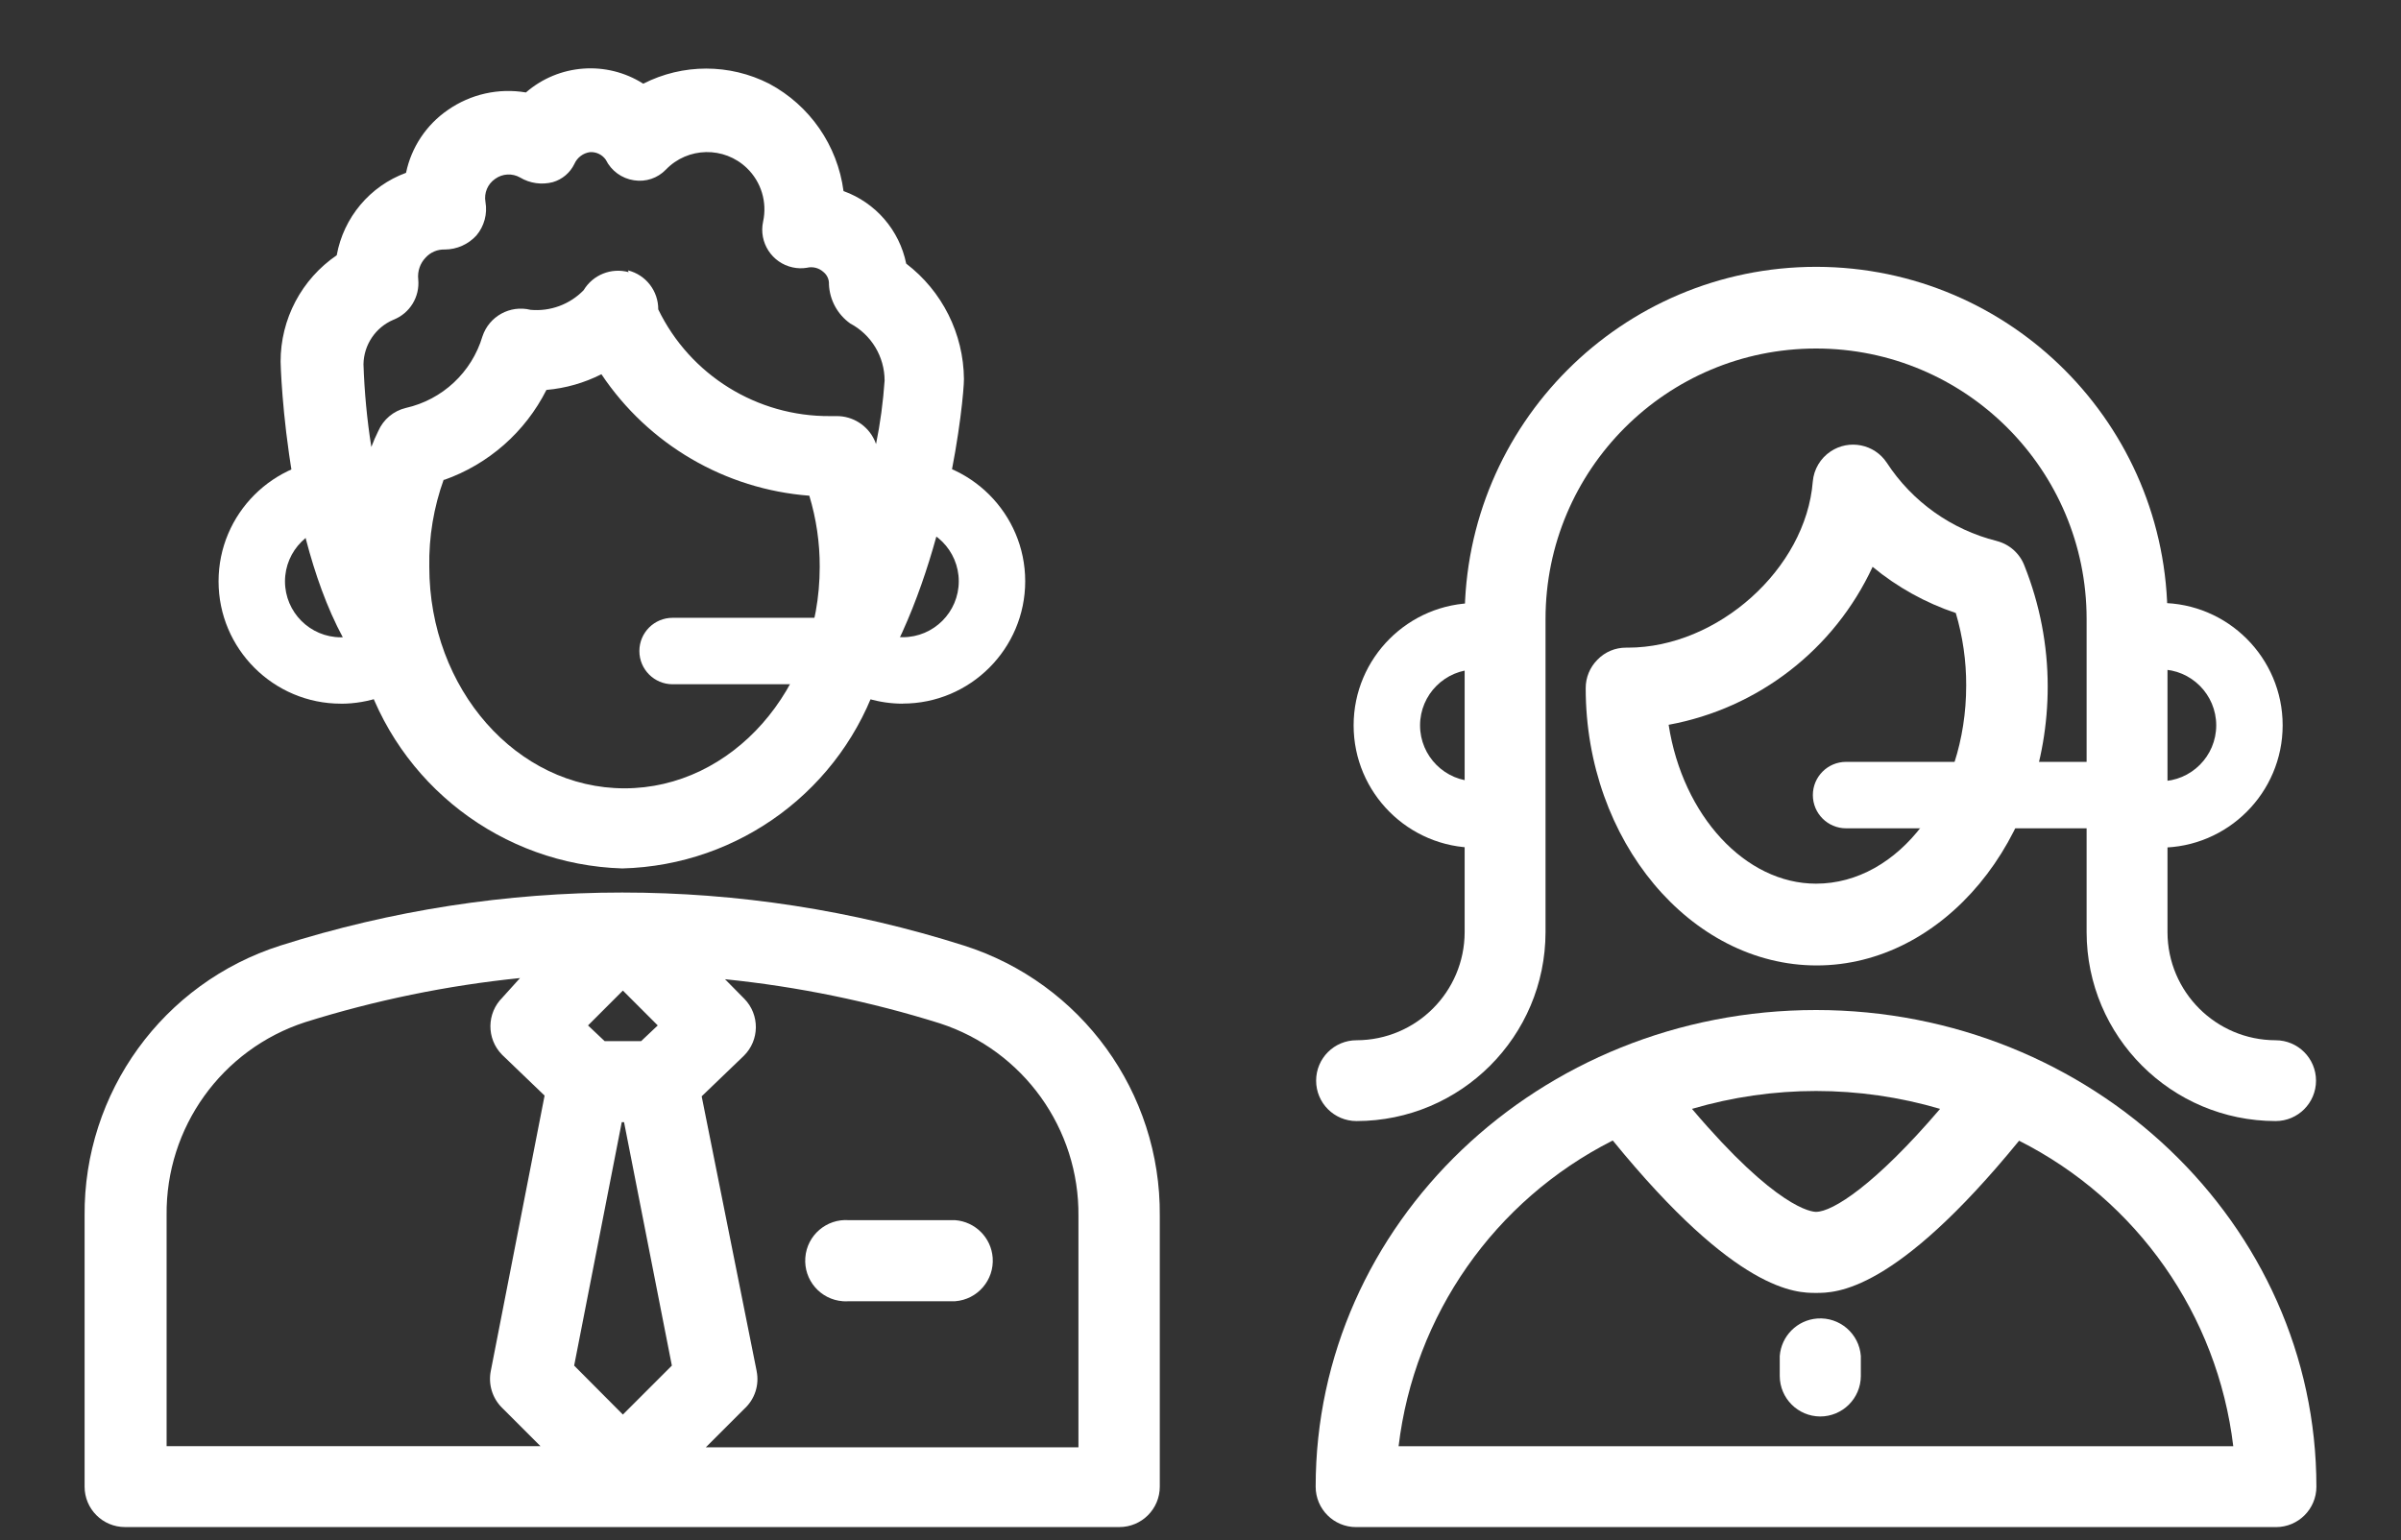
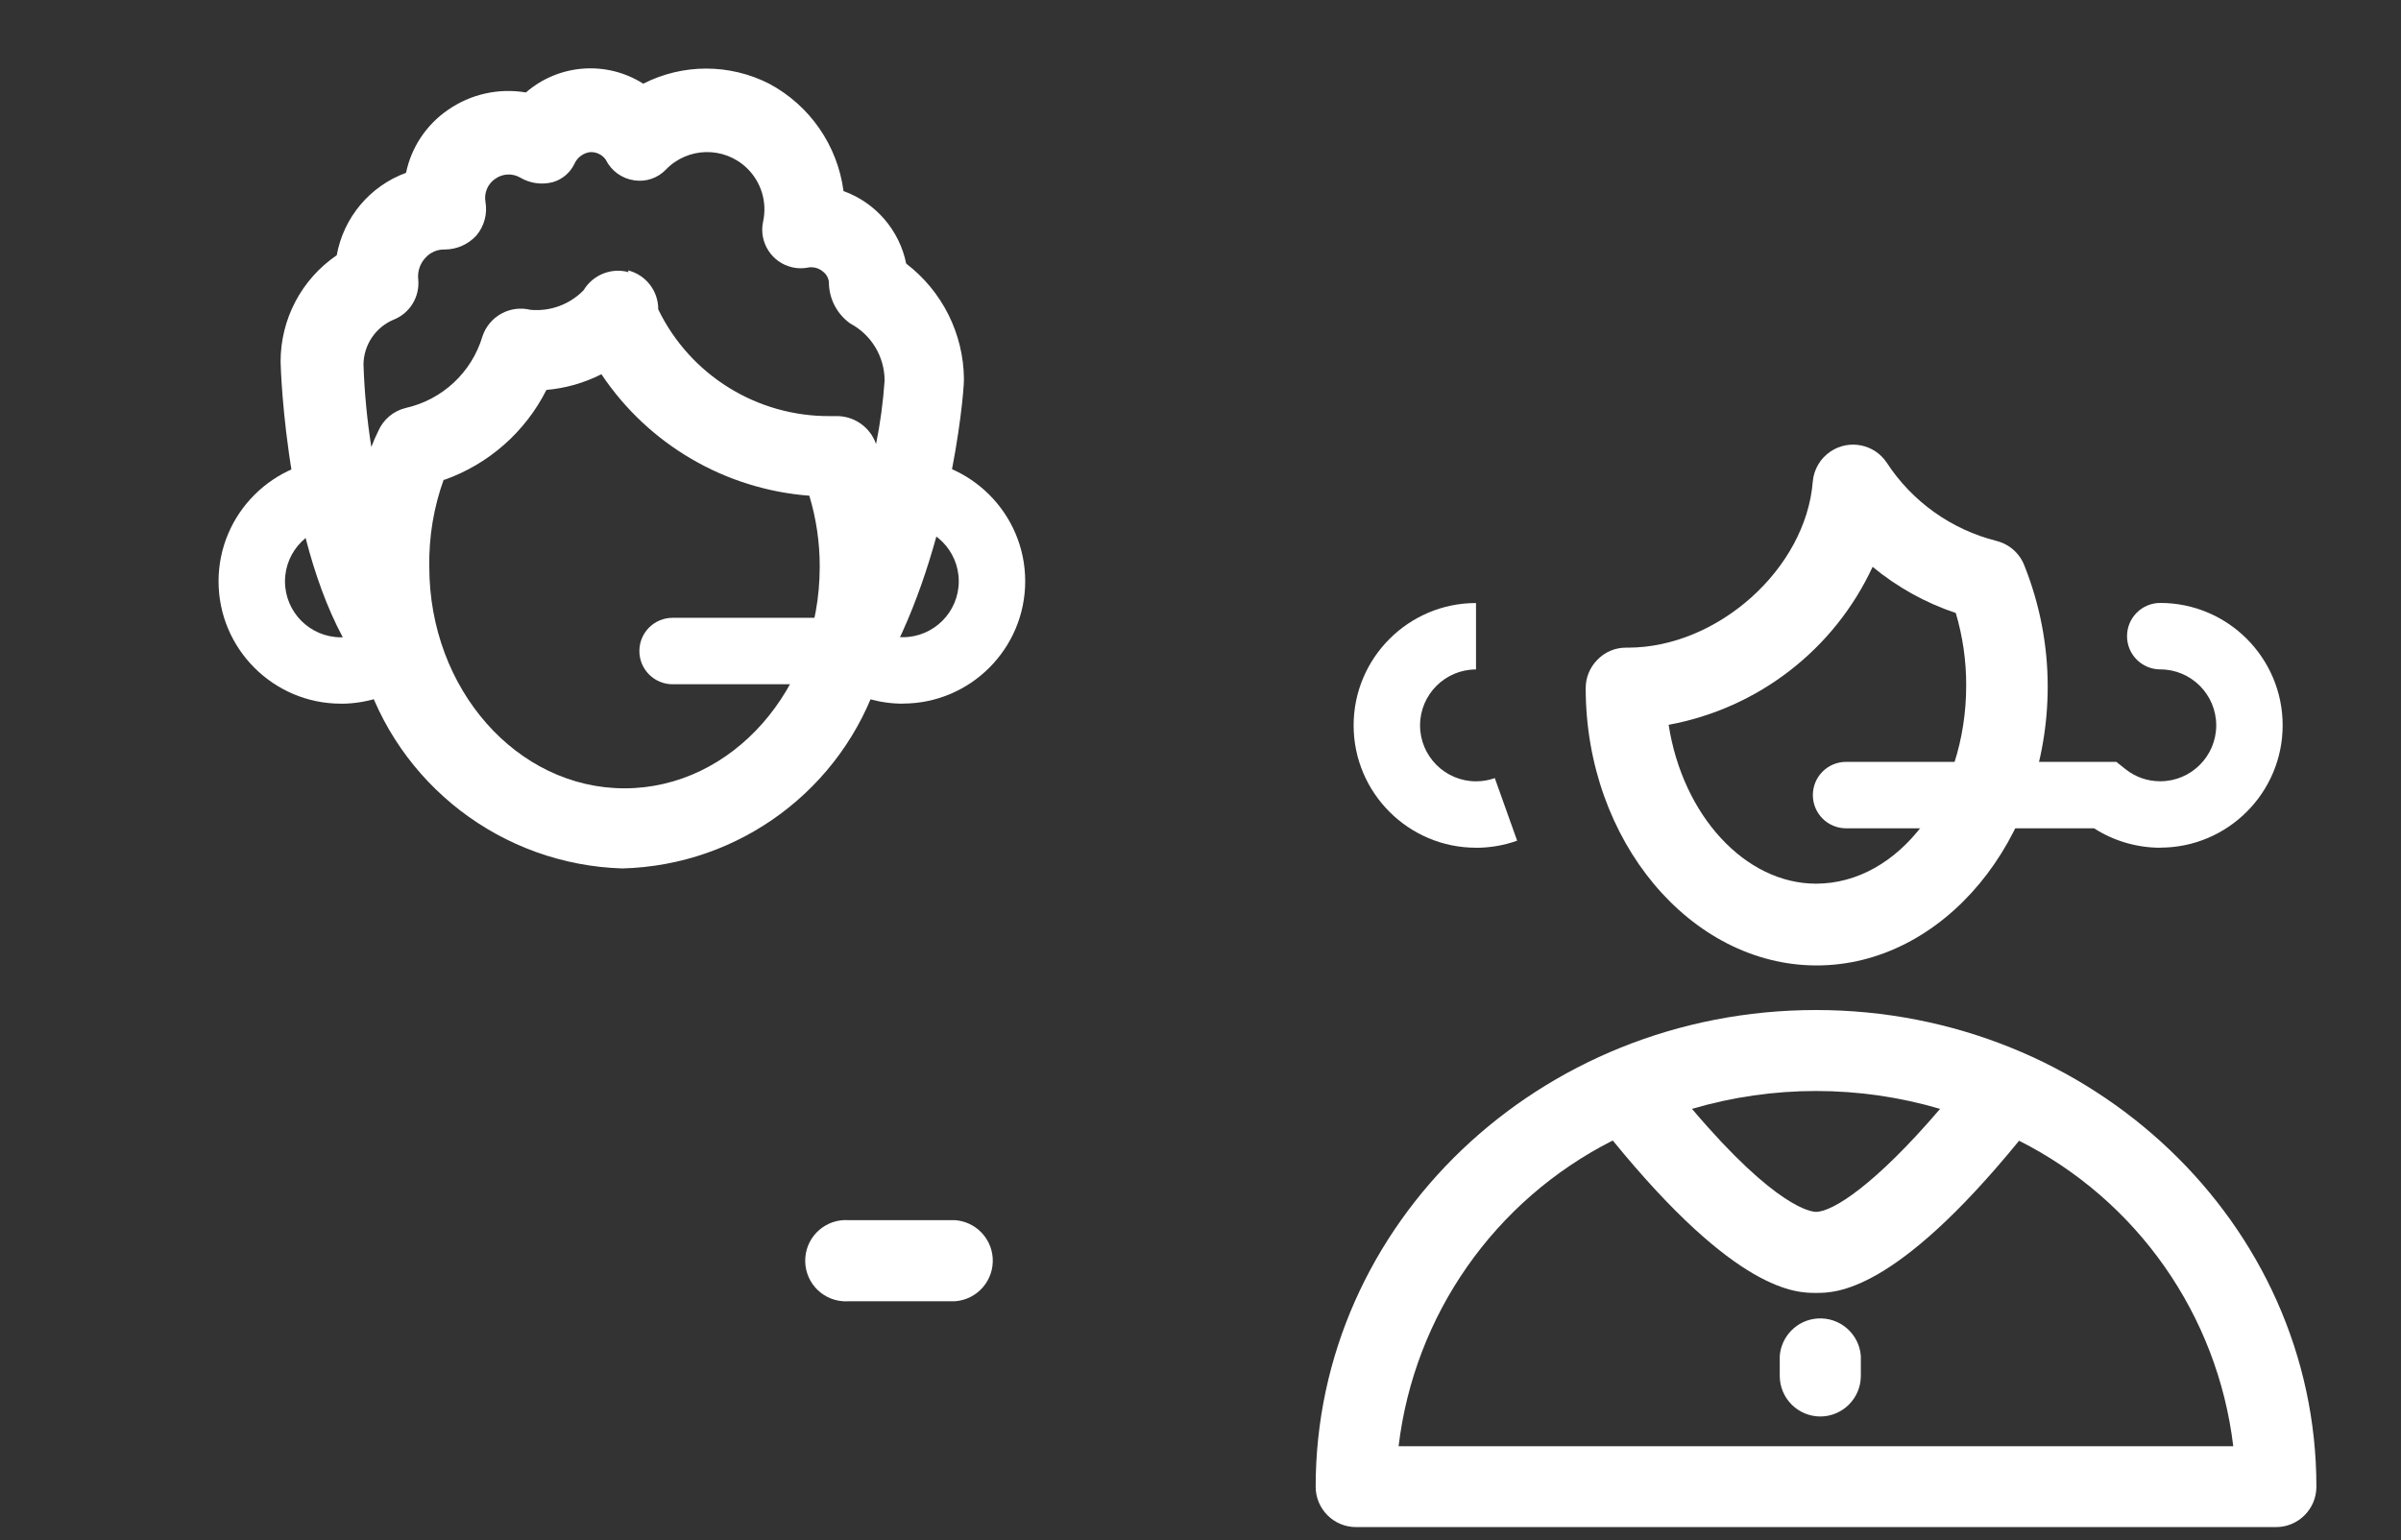
<svg xmlns="http://www.w3.org/2000/svg" id="Layer_1" data-name="Layer 1" viewBox="0 0 575 369">
  <rect x="0" y="0" width="575" height="369" fill="#333333" stroke="none" />
  <defs>
    <style>
      .cls-1 {
        fill: #fff;
      }
    </style>
  </defs>
  <g>
    <path class="cls-1" d="m202.01,45.78c-1.44-10.95-8.07-20.53-17.81-25.73-9.47-4.83-20.68-4.83-30.15,0-8.8-5.59-20.23-4.74-28.1,2.1-6.54-1.11-13.26.4-18.7,4.2-5.15,3.54-8.74,8.93-10.01,15.05-8.65,3.17-14.96,10.69-16.6,19.75-8.43,5.75-13.46,15.3-13.44,25.5,0,.44,1.16,48.8,19.7,73.64,8.27,27.63,33.3,46.86,62.13,47.75,28.09-.72,52.69-19.04,61.41-45.75,16.6-27.66,20.41-66.89,20.41-71.48-.09-10.86-5.2-21.07-13.83-27.66-1.63-8.01-7.31-14.59-14.99-17.37Zm-95.71,69.21c10.67-3.75,19.47-11.48,24.56-21.58,4.59-.4,9.06-1.68,13.17-3.76,11.25,16.83,29.61,27.56,49.79,29.1,1.67,5.53,2.51,11.27,2.49,17.04,0,29.27-20.97,53.06-46.75,53.06s-46.75-23.79-46.75-53.06c-.13-7.16,1.06-14.29,3.49-21.02v.22Zm44.26-49.79c-4.16-1.14-8.56.62-10.79,4.32-3.31,3.41-7.99,5.14-12.72,4.7-4.91-1.21-9.92,1.56-11.51,6.36-2.57,8.62-9.59,15.18-18.37,17.15-2.94.71-5.37,2.76-6.58,5.53-.62,1.24-1.17,2.52-1.66,3.82-1.04-6.56-1.66-13.17-1.88-19.81.07-4.67,2.89-8.86,7.19-10.68,3.92-1.54,6.33-5.49,5.92-9.68-.21-1.91.44-3.82,1.77-5.2,1.17-1.29,2.85-2,4.59-1.94,2.89-.01,5.64-1.24,7.58-3.37,1.87-2.22,2.66-5.16,2.16-8.02-.38-2.14.53-4.31,2.32-5.53,1.75-1.27,4.09-1.4,5.97-.33,2.36,1.41,5.2,1.81,7.86,1.11,2.26-.66,4.13-2.25,5.15-4.37.68-1.53,2.1-2.6,3.76-2.82,1.49-.08,2.91.61,3.76,1.83,1.31,2.65,3.83,4.49,6.75,4.92,2.81.45,5.66-.5,7.63-2.55,5.25-5.46,13.94-5.63,19.4-.38,3.44,3.31,4.91,8.16,3.89,12.83-1.07,4.99,2.11,9.9,7.1,10.97,1.1.24,2.24.27,3.36.09,1.41-.35,2.9.02,3.98,1,.9.72,1.4,1.83,1.33,2.99.17,3.73,2.05,7.18,5.09,9.35,5.06,2.68,8.23,7.94,8.24,13.67-.35,5.11-1.03,10.19-2.05,15.21l-.33-.83c-1.63-3.61-5.23-5.91-9.18-5.86h-1.49c-17.5.13-33.52-9.81-41.16-25.56.03-4.42-2.96-8.28-7.25-9.35l.17.44Z" />
-     <path class="cls-1" d="m30.17,365.82h237.9c5.35,0,9.68-4.33,9.68-9.68h0v-64.9c.25-29.53-18.77-55.78-46.92-64.73-53.24-16.93-110.41-16.93-163.65,0-28.14,8.95-47.16,35.2-46.92,64.73v64.9c0,5.35,4.33,9.68,9.68,9.68.07,0,.15,0,.22,0Zm110.65-120.17l8.35-8.35,8.35,8.35-3.98,3.76h-8.74l-3.98-3.76Zm8.63,23.18l11.45,58.31-11.73,11.73-11.67-11.73,11.4-58.31h.55Zm31.76,59.64l-13.17-65.84,10.07-9.68c3.82-3.74,3.88-9.87.14-13.69-.05-.05-.09-.09-.14-.14l-4.48-4.54c17.46,1.78,34.7,5.32,51.45,10.57,19.98,6.5,33.43,25.24,33.19,46.25v55.32h-89.24l9.24-9.24c2.49-2.28,3.61-5.71,2.93-9.02Zm-60.86-89.52c-3.82,3.74-3.88,9.87-.14,13.69.05.05.09.09.14.14l10.07,9.68-12.89,66c-.62,3.17.37,6.45,2.66,8.74l9.24,9.24H39.9v-55.32c-.23-21.02,13.21-39.75,33.19-46.25,16.75-5.25,33.99-8.79,51.45-10.57l-4.2,4.65Z" />
    <path class="cls-1" d="m203.3,311.72h25.45c5.36-.4,9.38-5.08,8.98-10.44-.36-4.8-4.18-8.61-8.98-8.98h-25.45c-5.36-.4-10.04,3.61-10.44,8.98-.41,5.36,3.61,10.04,8.98,10.44.49.04.98.04,1.47,0Z" />
    <g>
      <path class="cls-1" d="m81.65,168.57c-16.16,0-29.31-13.15-29.31-29.31s13.15-29.31,29.31-29.31c4.39,0,7.96,3.56,7.96,7.96s-3.56,7.96-7.96,7.96c-7.39,0-13.4,6.01-13.4,13.4s6.01,13.4,13.4,13.4c3.07,0,5.95-1.01,8.34-2.91,3.44-2.74,8.44-2.17,11.18,1.26,2.74,3.44,2.18,8.44-1.26,11.18-5.16,4.12-11.65,6.38-18.26,6.38Z" />
      <path class="cls-1" d="m216.21,168.57c-5.62,0-11.14-1.63-15.84-4.65h-39.29c-4.39,0-7.96-3.56-7.96-7.96s3.56-7.96,7.96-7.96h44.61l2.18,1.74c2.39,1.91,5.28,2.91,8.34,2.91,7.39,0,13.4-6.01,13.4-13.4s-6.01-13.4-13.4-13.4c-4.39,0-7.96-3.56-7.96-7.96s3.56-7.96,7.96-7.96c16.16,0,29.31,13.15,29.31,29.31s-13.15,29.31-29.31,29.31Z" />
    </g>
  </g>
  <g>
    <path class="cls-1" d="m478.17,129.59c-10.83-2.71-20.24-9.41-26.33-18.76-2.96-4.45-8.98-5.65-13.43-2.69-2.45,1.63-4.03,4.29-4.28,7.23-1.66,20.91-22.79,39.78-44.26,39.78h-.44c-2.58-.02-5.06,1.02-6.86,2.88-1.82,1.82-2.84,4.29-2.82,6.86,0,36.51,25.12,66.39,55.32,66.39s55.32-29.99,55.32-66.83c0-9.87-1.89-19.65-5.53-28.82-1.1-2.99-3.6-5.25-6.69-6.03Zm-7.3,34.63c0,26.17-16.1,47.47-35.96,47.47-16.93,0-31.92-16.27-35.3-38.06,21.46-3.95,39.67-18.05,48.85-37.84,5.91,4.88,12.66,8.63,19.92,11.06,1.67,5.64,2.51,11.49,2.49,17.37h0Z" />
-     <path class="cls-1" d="m434.91,63.92c-46.5.03-84.18,37.75-84.15,84.26v75.13c-.03,14.29-11.61,25.86-25.89,25.89-5.35,0-9.68,4.33-9.68,9.68s4.33,9.68,9.68,9.68c24.98-.03,45.23-20.27,45.26-45.26v-75.02c0-35.78,29.01-64.79,64.79-64.79s64.79,29.01,64.79,64.79h0v75.02c.03,24.98,20.27,45.23,45.26,45.26,5.35,0,9.68-4.33,9.68-9.68s-4.33-9.68-9.68-9.68c-14.29-.03-25.86-11.6-25.89-25.89v-75.02c.09-46.5-37.53-84.28-84.04-84.37h-.11Z" />
    <path class="cls-1" d="m434.91,241.96c-66.39,0-119.83,51.23-119.83,114.19,0,5.35,4.33,9.68,9.68,9.68h220.3c5.35,0,9.68-4.33,9.68-9.68,0-62.96-53.77-114.19-119.83-114.19Zm-48.63,31.31c29.71,36.46,43.93,36.46,48.63,36.46s18.87,0,48.63-36.46c28.28,14.27,47.53,41.75,51.29,73.19h-199.89c3.75-31.42,22.96-58.88,51.18-73.19h.17Zm48.63,17.04c-.94,0-9.35-.66-29.71-24.67,19.39-5.71,40.02-5.71,59.42,0-15.55,18.2-25.73,24.67-29.71,24.67Z" />
    <path class="cls-1" d="m435.9,339.33c5.36,0,9.71-4.33,9.74-9.68v-4.81c-.4-5.36-5.08-9.38-10.44-8.98-4.8.36-8.61,4.18-8.98,8.98v4.81c.03,5.33,4.35,9.65,9.68,9.68Z" />
    <g>
      <path class="cls-1" d="m353.48,203.08c-16.16,0-29.31-13.15-29.31-29.31s13.15-29.31,29.31-29.31v15.91c-7.39,0-13.4,6.01-13.4,13.4s6.01,13.4,13.4,13.4c1.55,0,3.07-.26,4.5-.77l5.35,14.99c-3.16,1.13-6.47,1.7-9.85,1.7Z" />
      <path class="cls-1" d="m517.34,203.08c-5.62,0-11.14-1.63-15.84-4.65h-59.39c-4.39,0-7.96-3.56-7.96-7.96s3.56-7.96,7.96-7.96h64.72l2.18,1.74c2.39,1.91,5.28,2.91,8.34,2.91,7.39,0,13.4-6.01,13.4-13.4s-6.01-13.4-13.4-13.4c-4.39,0-7.96-3.56-7.96-7.96s3.56-7.96,7.96-7.96c16.16,0,29.31,13.15,29.31,29.31s-13.15,29.31-29.31,29.31Z" />
    </g>
  </g>
</svg>